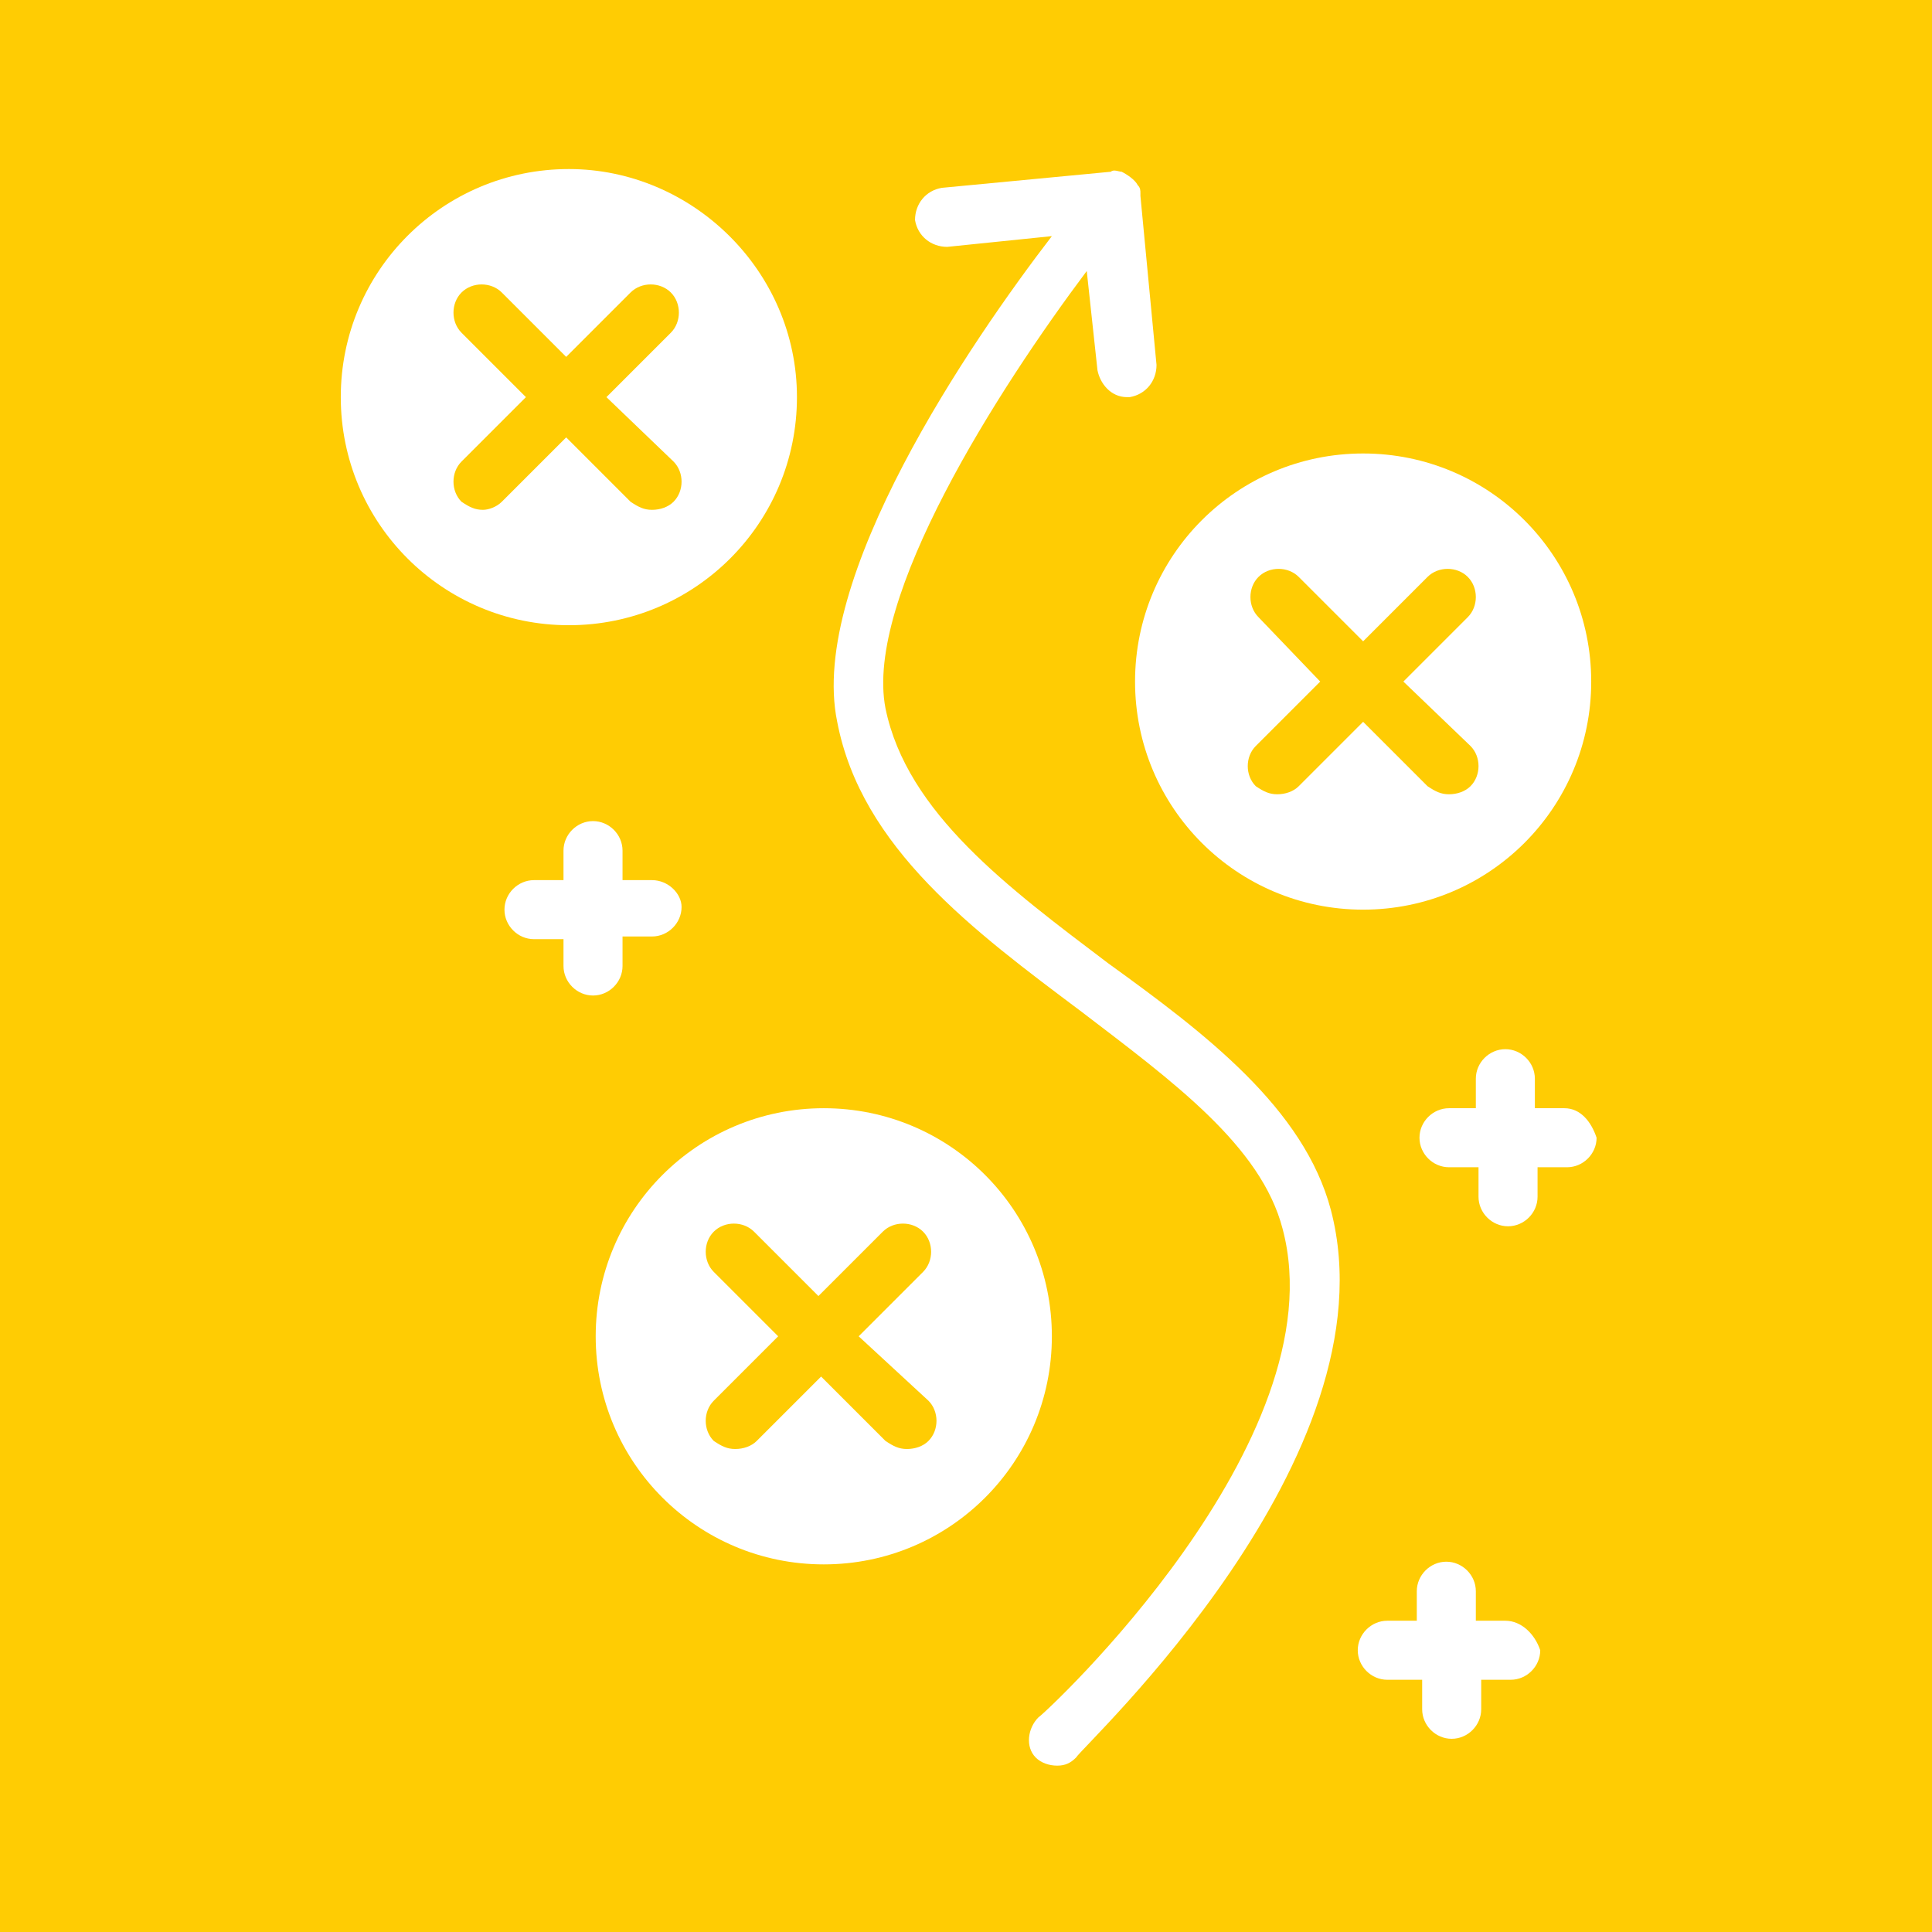
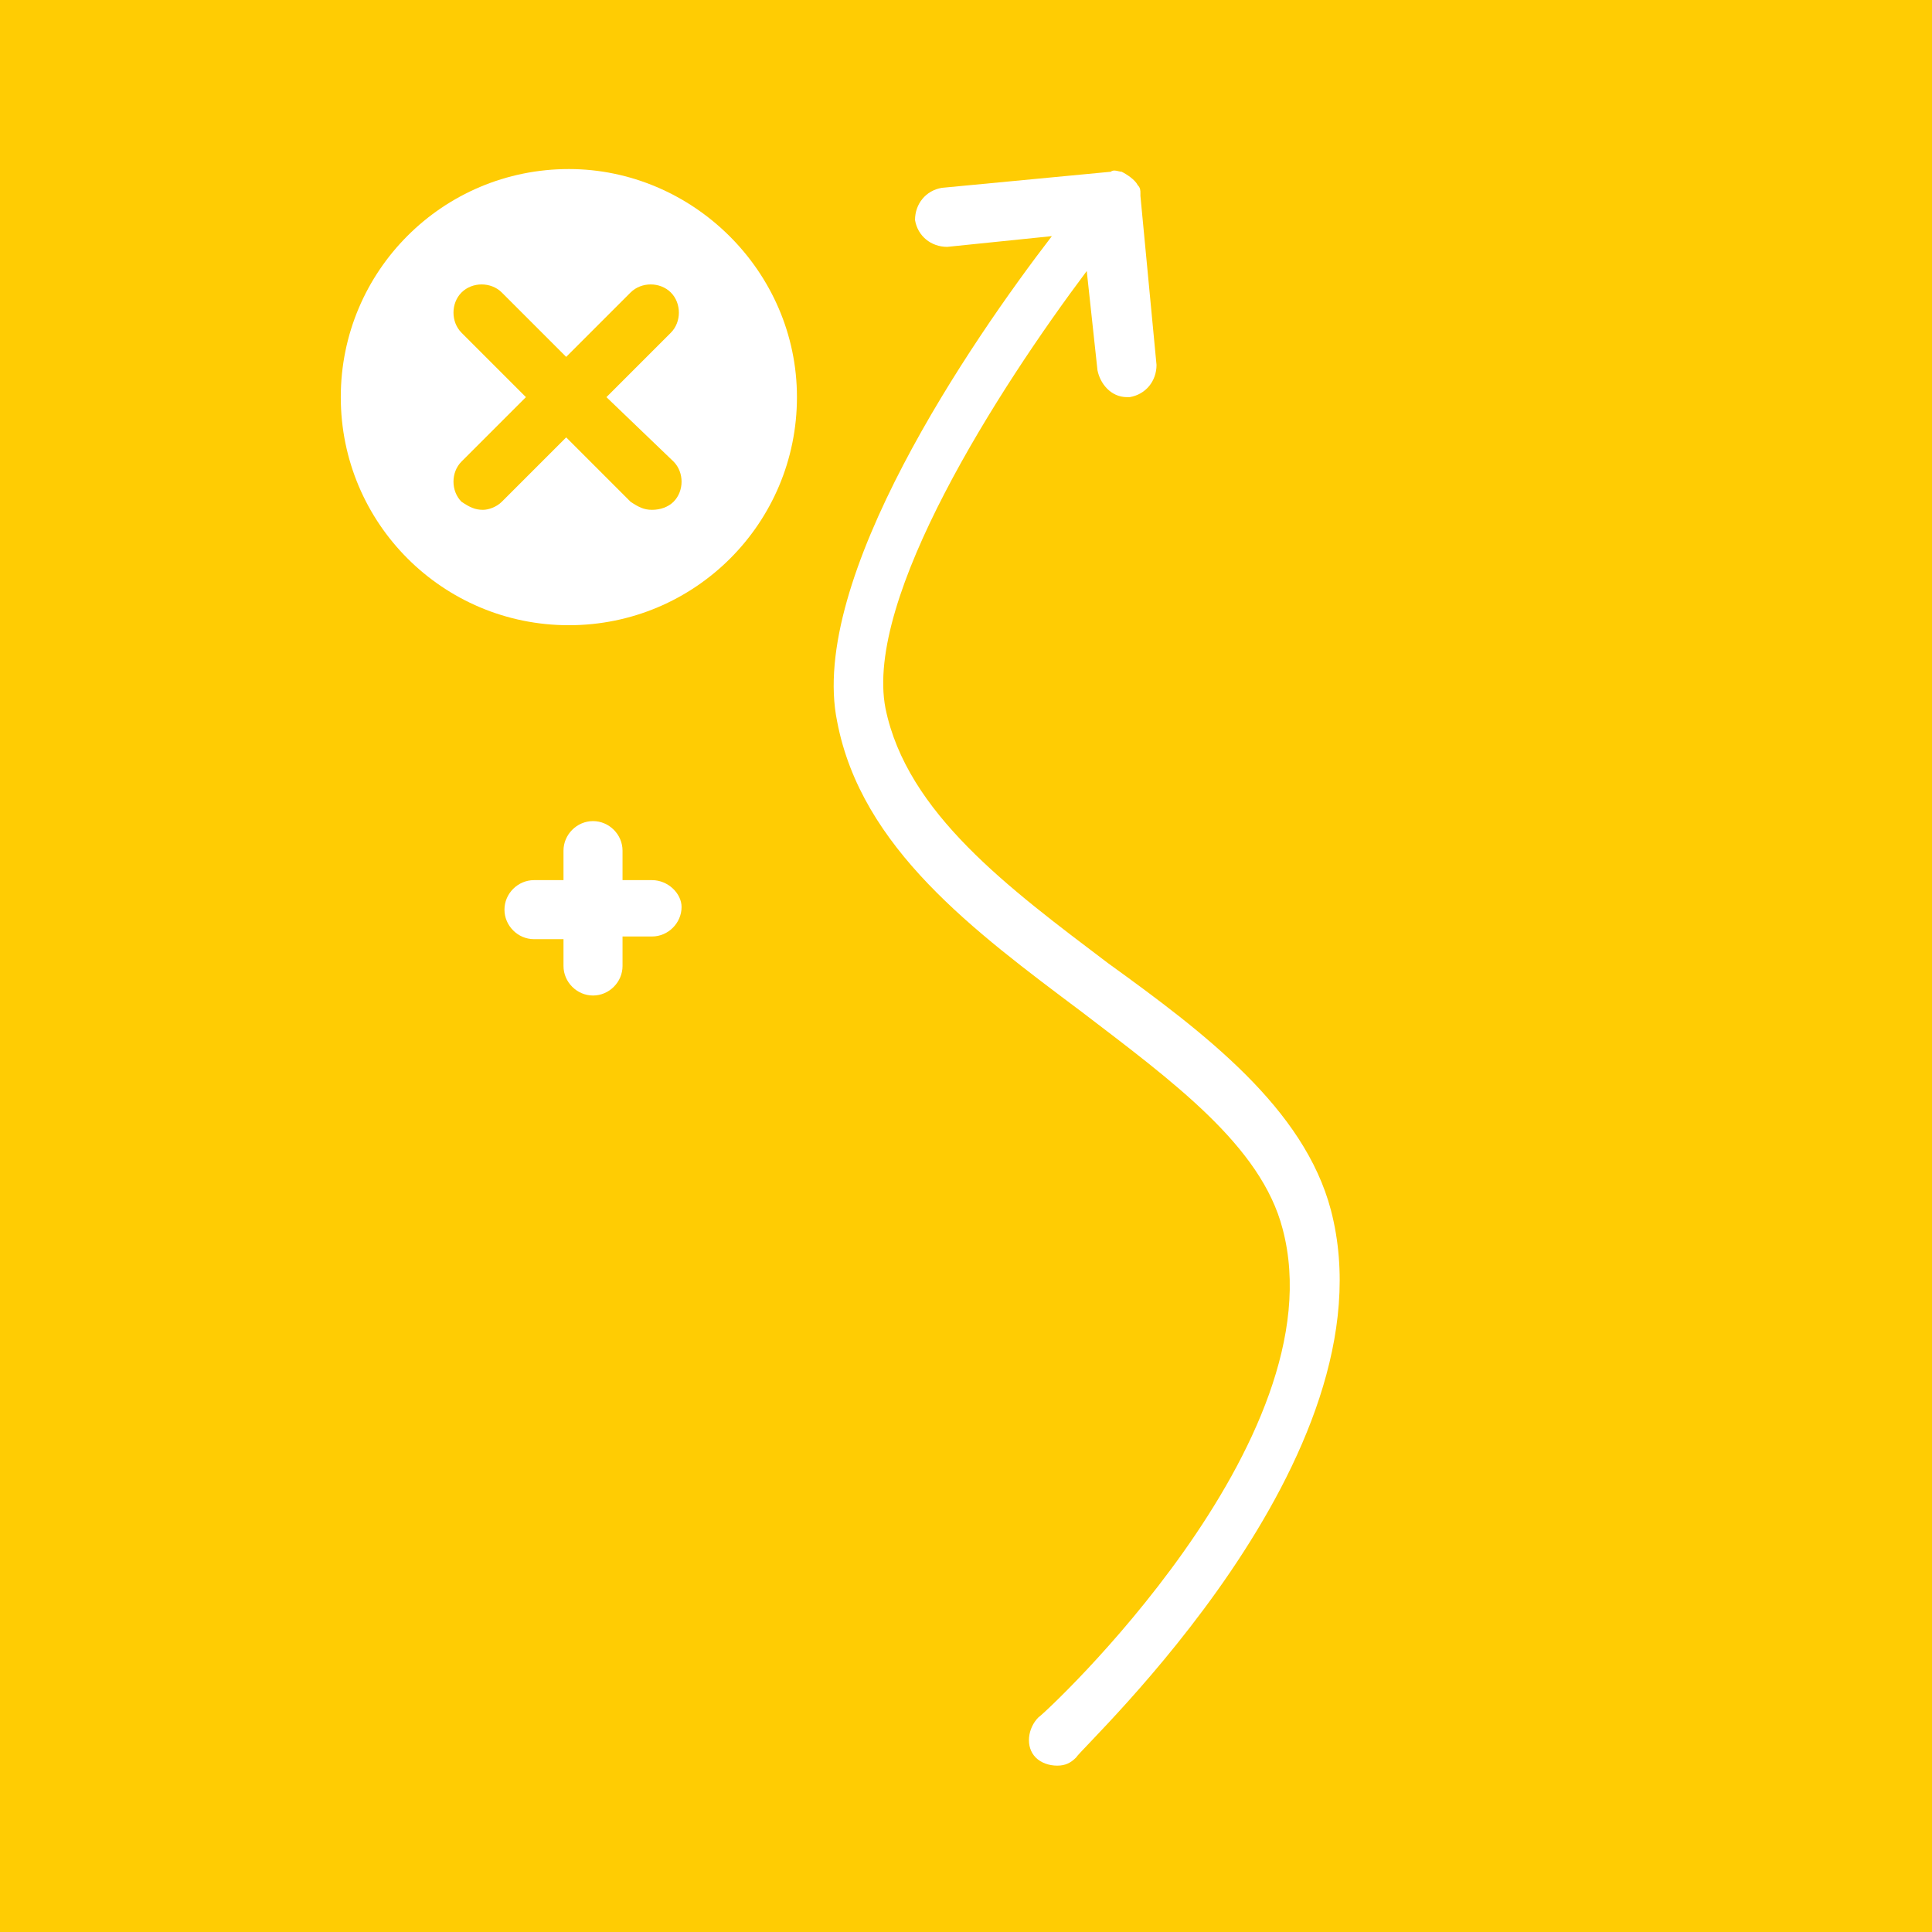
<svg xmlns="http://www.w3.org/2000/svg" version="1.1" id="Layer_1" x="0px" y="0px" viewBox="0 0 72 72" style="enable-background:new 0 0 72 72;" xml:space="preserve">
  <style type="text/css">
	.st0{fill:#FFCC03;}
	.st1{fill:#FFFFFF;}
</style>
  <rect class="st0" width="72.2" height="72.2" />
  <g>
-     <path class="st1" d="M30.7,41.3c-4.7,0-8.5,3.8-8.5,8.5s3.8,8.5,8.5,8.5s8.5-3.8,8.5-8.5S35.4,41.3,30.7,41.3z M34.6,52.2   c0.4,0.4,0.4,1.1,0,1.5c-0.2,0.2-0.5,0.3-0.8,0.3c-0.3,0-0.5-0.1-0.8-0.3l-2.4-2.4l-2.4,2.4c-0.2,0.2-0.5,0.3-0.8,0.3   c-0.3,0-0.5-0.1-0.8-0.3c-0.4-0.4-0.4-1.1,0-1.5l2.4-2.4l-2.4-2.4c-0.4-0.4-0.4-1.1,0-1.5c0.4-0.4,1.1-0.4,1.5,0l2.4,2.4l2.4-2.4   c0.4-0.4,1.1-0.4,1.5,0c0.4,0.4,0.4,1.1,0,1.5l-2.4,2.4L34.6,52.2z" />
    <path class="st1" d="M21.2,6.3c-4.7,0-8.5,3.8-8.5,8.5s3.8,8.5,8.5,8.5s8.5-3.8,8.5-8.5S25.8,6.3,21.2,6.3z M25.1,17.2   c0.4,0.4,0.4,1.1,0,1.5c-0.2,0.2-0.5,0.3-0.8,0.3c-0.3,0-0.5-0.1-0.8-0.3l-2.4-2.4l-2.4,2.4C18.5,18.9,18.2,19,18,19   c-0.3,0-0.5-0.1-0.8-0.3c-0.4-0.4-0.4-1.1,0-1.5l2.4-2.4l-2.4-2.4c-0.4-0.4-0.4-1.1,0-1.5c0.4-0.4,1.1-0.4,1.5,0l2.4,2.4l2.4-2.4   c0.4-0.4,1.1-0.4,1.5,0c0.4,0.4,0.4,1.1,0,1.5l-2.4,2.4L25.1,17.2z" />
-     <path class="st1" d="M50.8,16.9c-4.7,0-8.5,3.8-8.5,8.5s3.8,8.5,8.5,8.5s8.5-3.8,8.5-8.5S55.5,16.9,50.8,16.9z M54.8,27.8   c0.4,0.4,0.4,1.1,0,1.5c-0.2,0.2-0.5,0.3-0.8,0.3c-0.3,0-0.5-0.1-0.8-0.3l-2.4-2.4l-2.4,2.4c-0.2,0.2-0.5,0.3-0.8,0.3   c-0.3,0-0.5-0.1-0.8-0.3c-0.4-0.4-0.4-1.1,0-1.5l2.4-2.4L46.9,23c-0.4-0.4-0.4-1.1,0-1.5c0.4-0.4,1.1-0.4,1.5,0l2.4,2.4l2.4-2.4   c0.4-0.4,1.1-0.4,1.5,0c0.4,0.4,0.4,1.1,0,1.5l-2.4,2.4L54.8,27.8z" />
    <path class="st1" d="M24.3,32.8h-1.1v-1.1c0-0.6-0.5-1.1-1.1-1.1s-1.1,0.5-1.1,1.1v1.1h-1.1c-0.6,0-1.1,0.5-1.1,1.1   c0,0.6,0.5,1.1,1.1,1.1h1.1V36c0,0.6,0.5,1.1,1.1,1.1s1.1-0.5,1.1-1.1v-1.1h1.1c0.6,0,1.1-0.5,1.1-1.1   C25.4,33.3,24.9,32.8,24.3,32.8z" />
-     <path class="st1" d="M56.1,60.4h-1.1v-1.1c0-0.6-0.5-1.1-1.1-1.1c-0.6,0-1.1,0.5-1.1,1.1v1.1h-1.1c-0.6,0-1.1,0.5-1.1,1.1   c0,0.6,0.5,1.1,1.1,1.1H53v1.1c0,0.6,0.5,1.1,1.1,1.1c0.6,0,1.1-0.5,1.1-1.1v-1.1h1.1c0.6,0,1.1-0.5,1.1-1.1   C57.2,60.9,56.7,60.4,56.1,60.4z" />
-     <path class="st1" d="M58.3,41.3h-1.1v-1.1c0-0.6-0.5-1.1-1.1-1.1c-0.6,0-1.1,0.5-1.1,1.1v1.1H54c-0.6,0-1.1,0.5-1.1,1.1   c0,0.6,0.5,1.1,1.1,1.1h1.1v1.1c0,0.6,0.5,1.1,1.1,1.1c0.6,0,1.1-0.5,1.1-1.1v-1.1h1.1c0.6,0,1.1-0.5,1.1-1.1   C59.3,41.8,58.9,41.3,58.3,41.3z" />
    <path class="st1" d="M49.6,45.1c-1-3.8-4.7-6.6-8.3-9.2c-3.7-2.8-7.5-5.6-8.3-9.5c-0.8-4.1,4.2-11.9,7.5-16.3l0.4,3.7   c0.1,0.5,0.5,1,1.1,1c0,0,0.1,0,0.1,0c0.6-0.1,1-0.6,1-1.2l-0.6-6.3c0-0.1,0-0.1,0-0.1c0-0.1,0-0.2-0.1-0.3   c-0.1-0.2-0.4-0.4-0.6-0.5c-0.1,0-0.3-0.1-0.4,0h0l-6.3,0.6c-0.6,0.1-1,0.6-1,1.2c0.1,0.6,0.6,1,1.2,1l3.9-0.4   c-3,3.9-9.1,12.8-8,18.1c0.9,4.7,5.1,7.8,9.1,10.8c3.4,2.6,6.7,5,7.5,8.1c2.1,7.9-8.9,18.1-9.1,18.2c-0.4,0.4-0.5,1.1-0.1,1.5   c0.2,0.2,0.5,0.3,0.8,0.3c0.3,0,0.5-0.1,0.7-0.3C40.4,65,52,54.3,49.6,45.1L49.6,45.1z" />
  </g>
</svg>